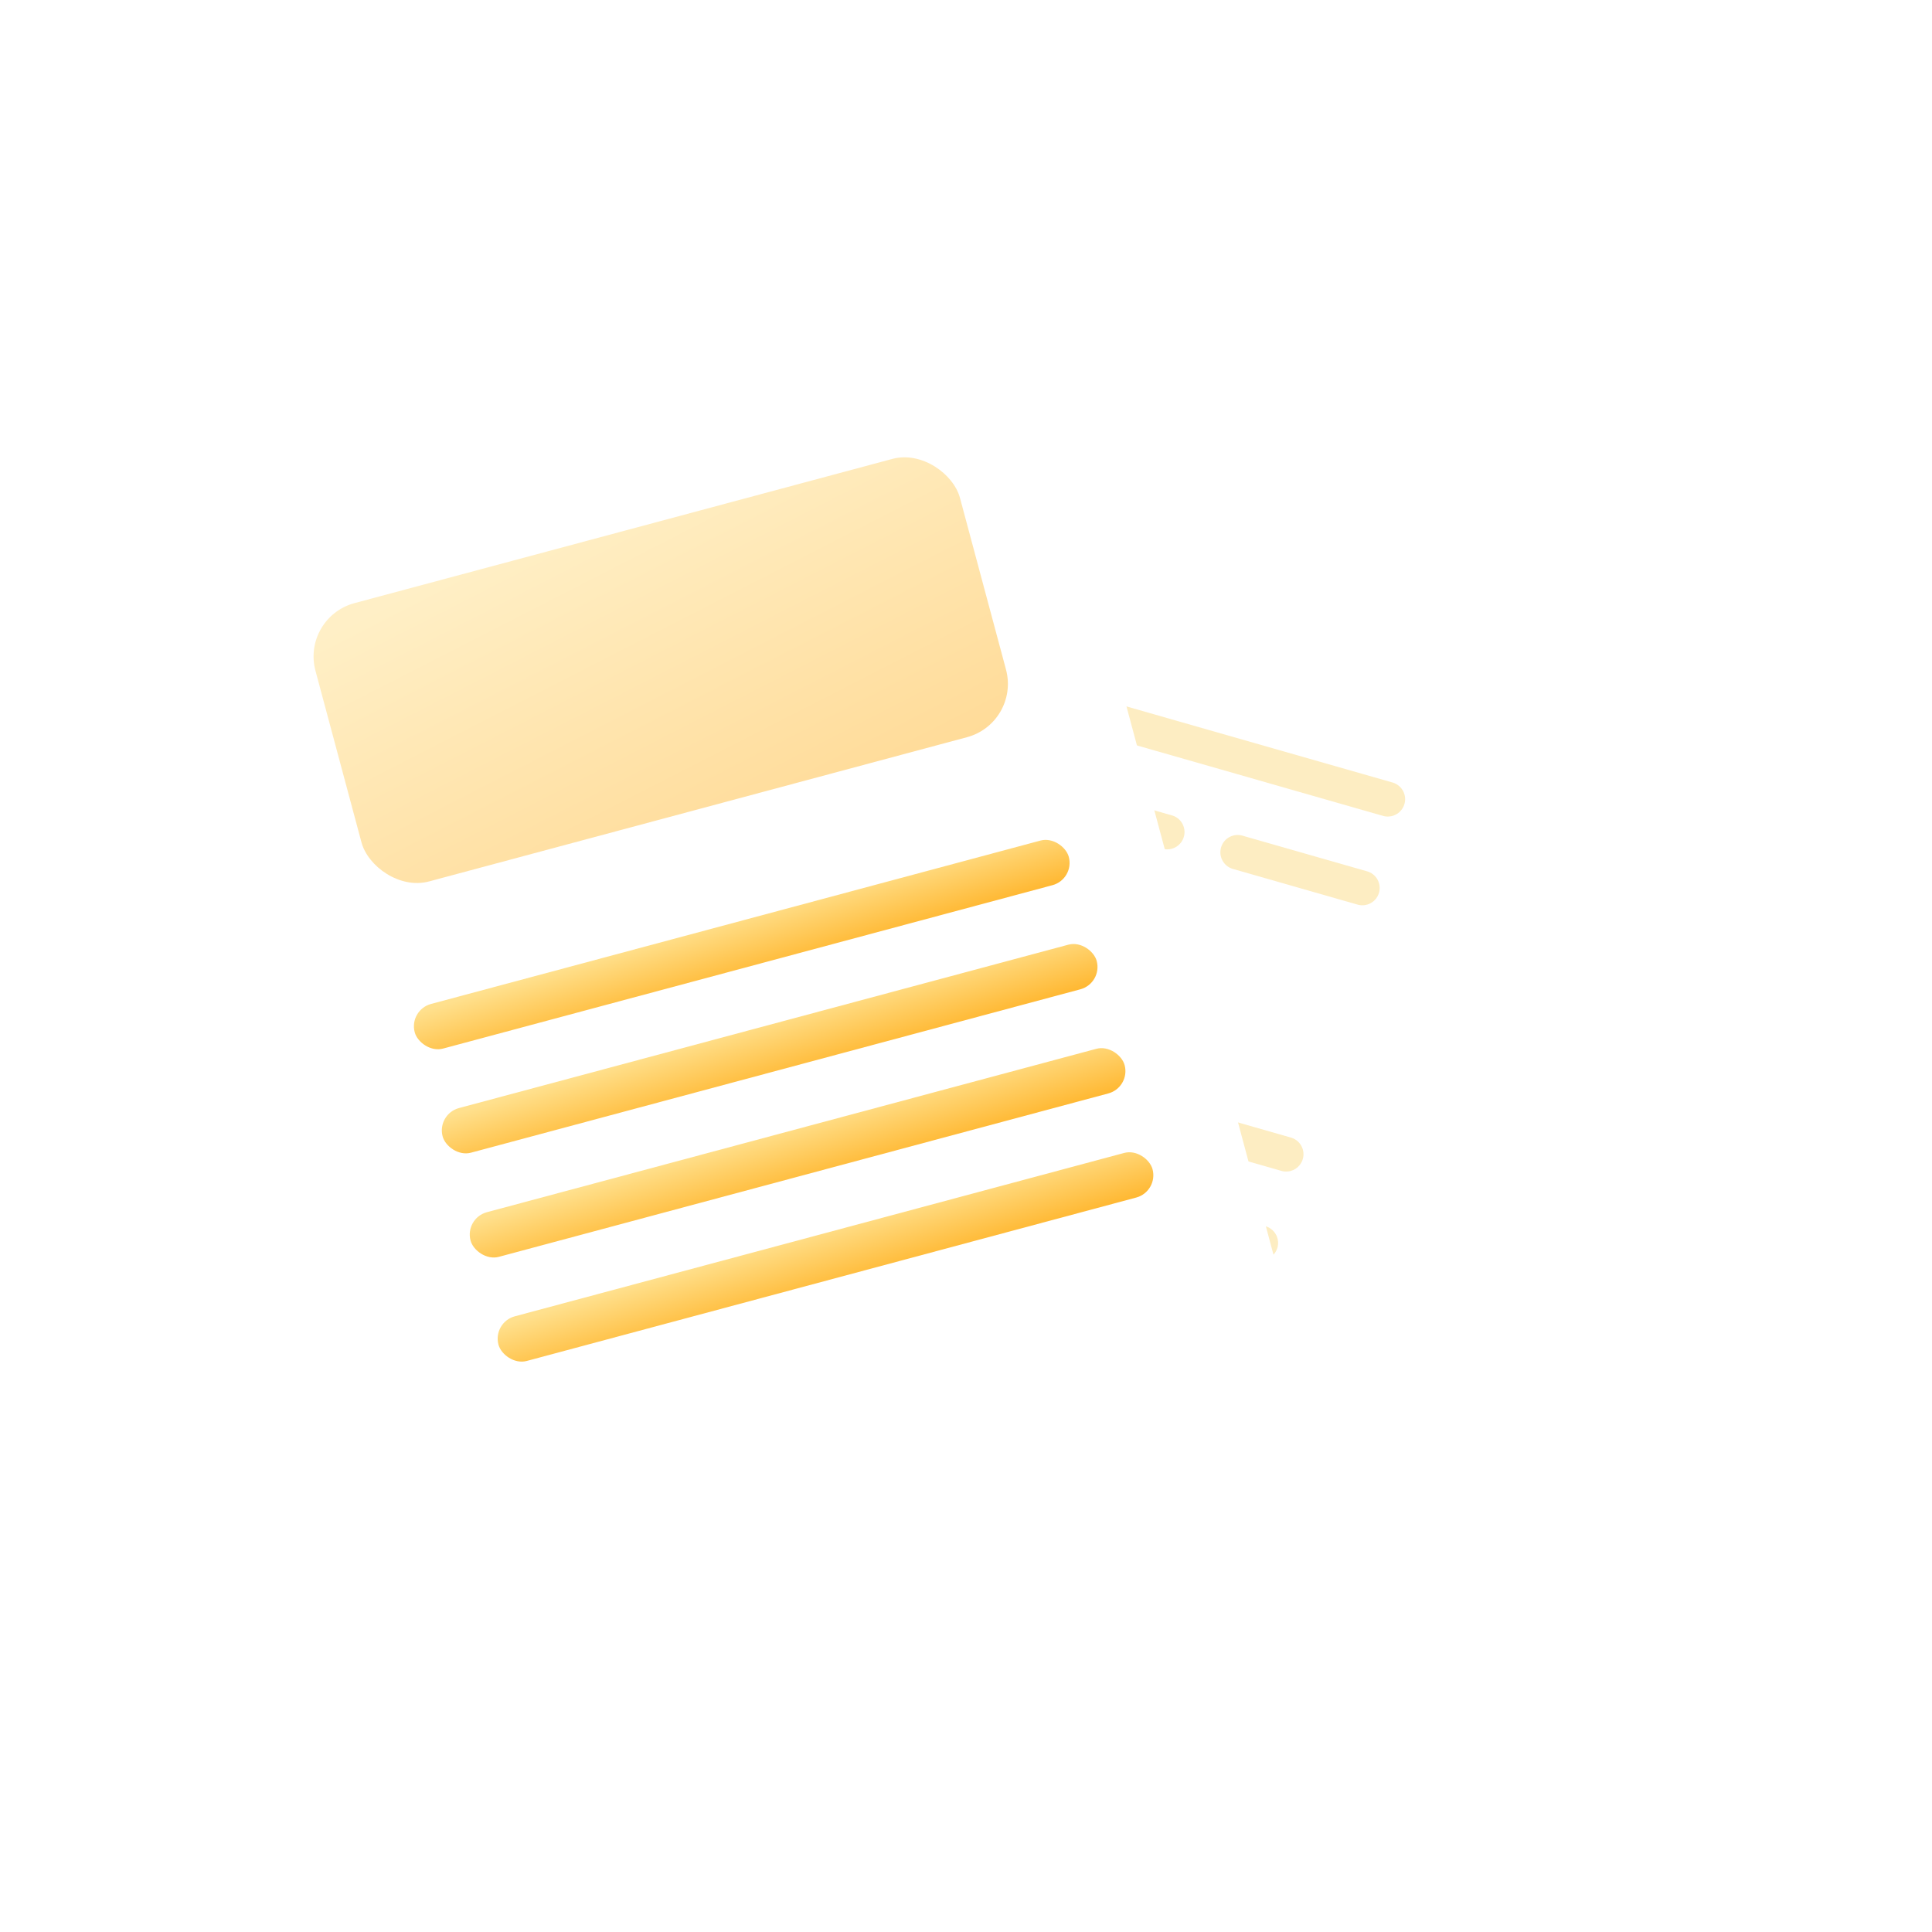
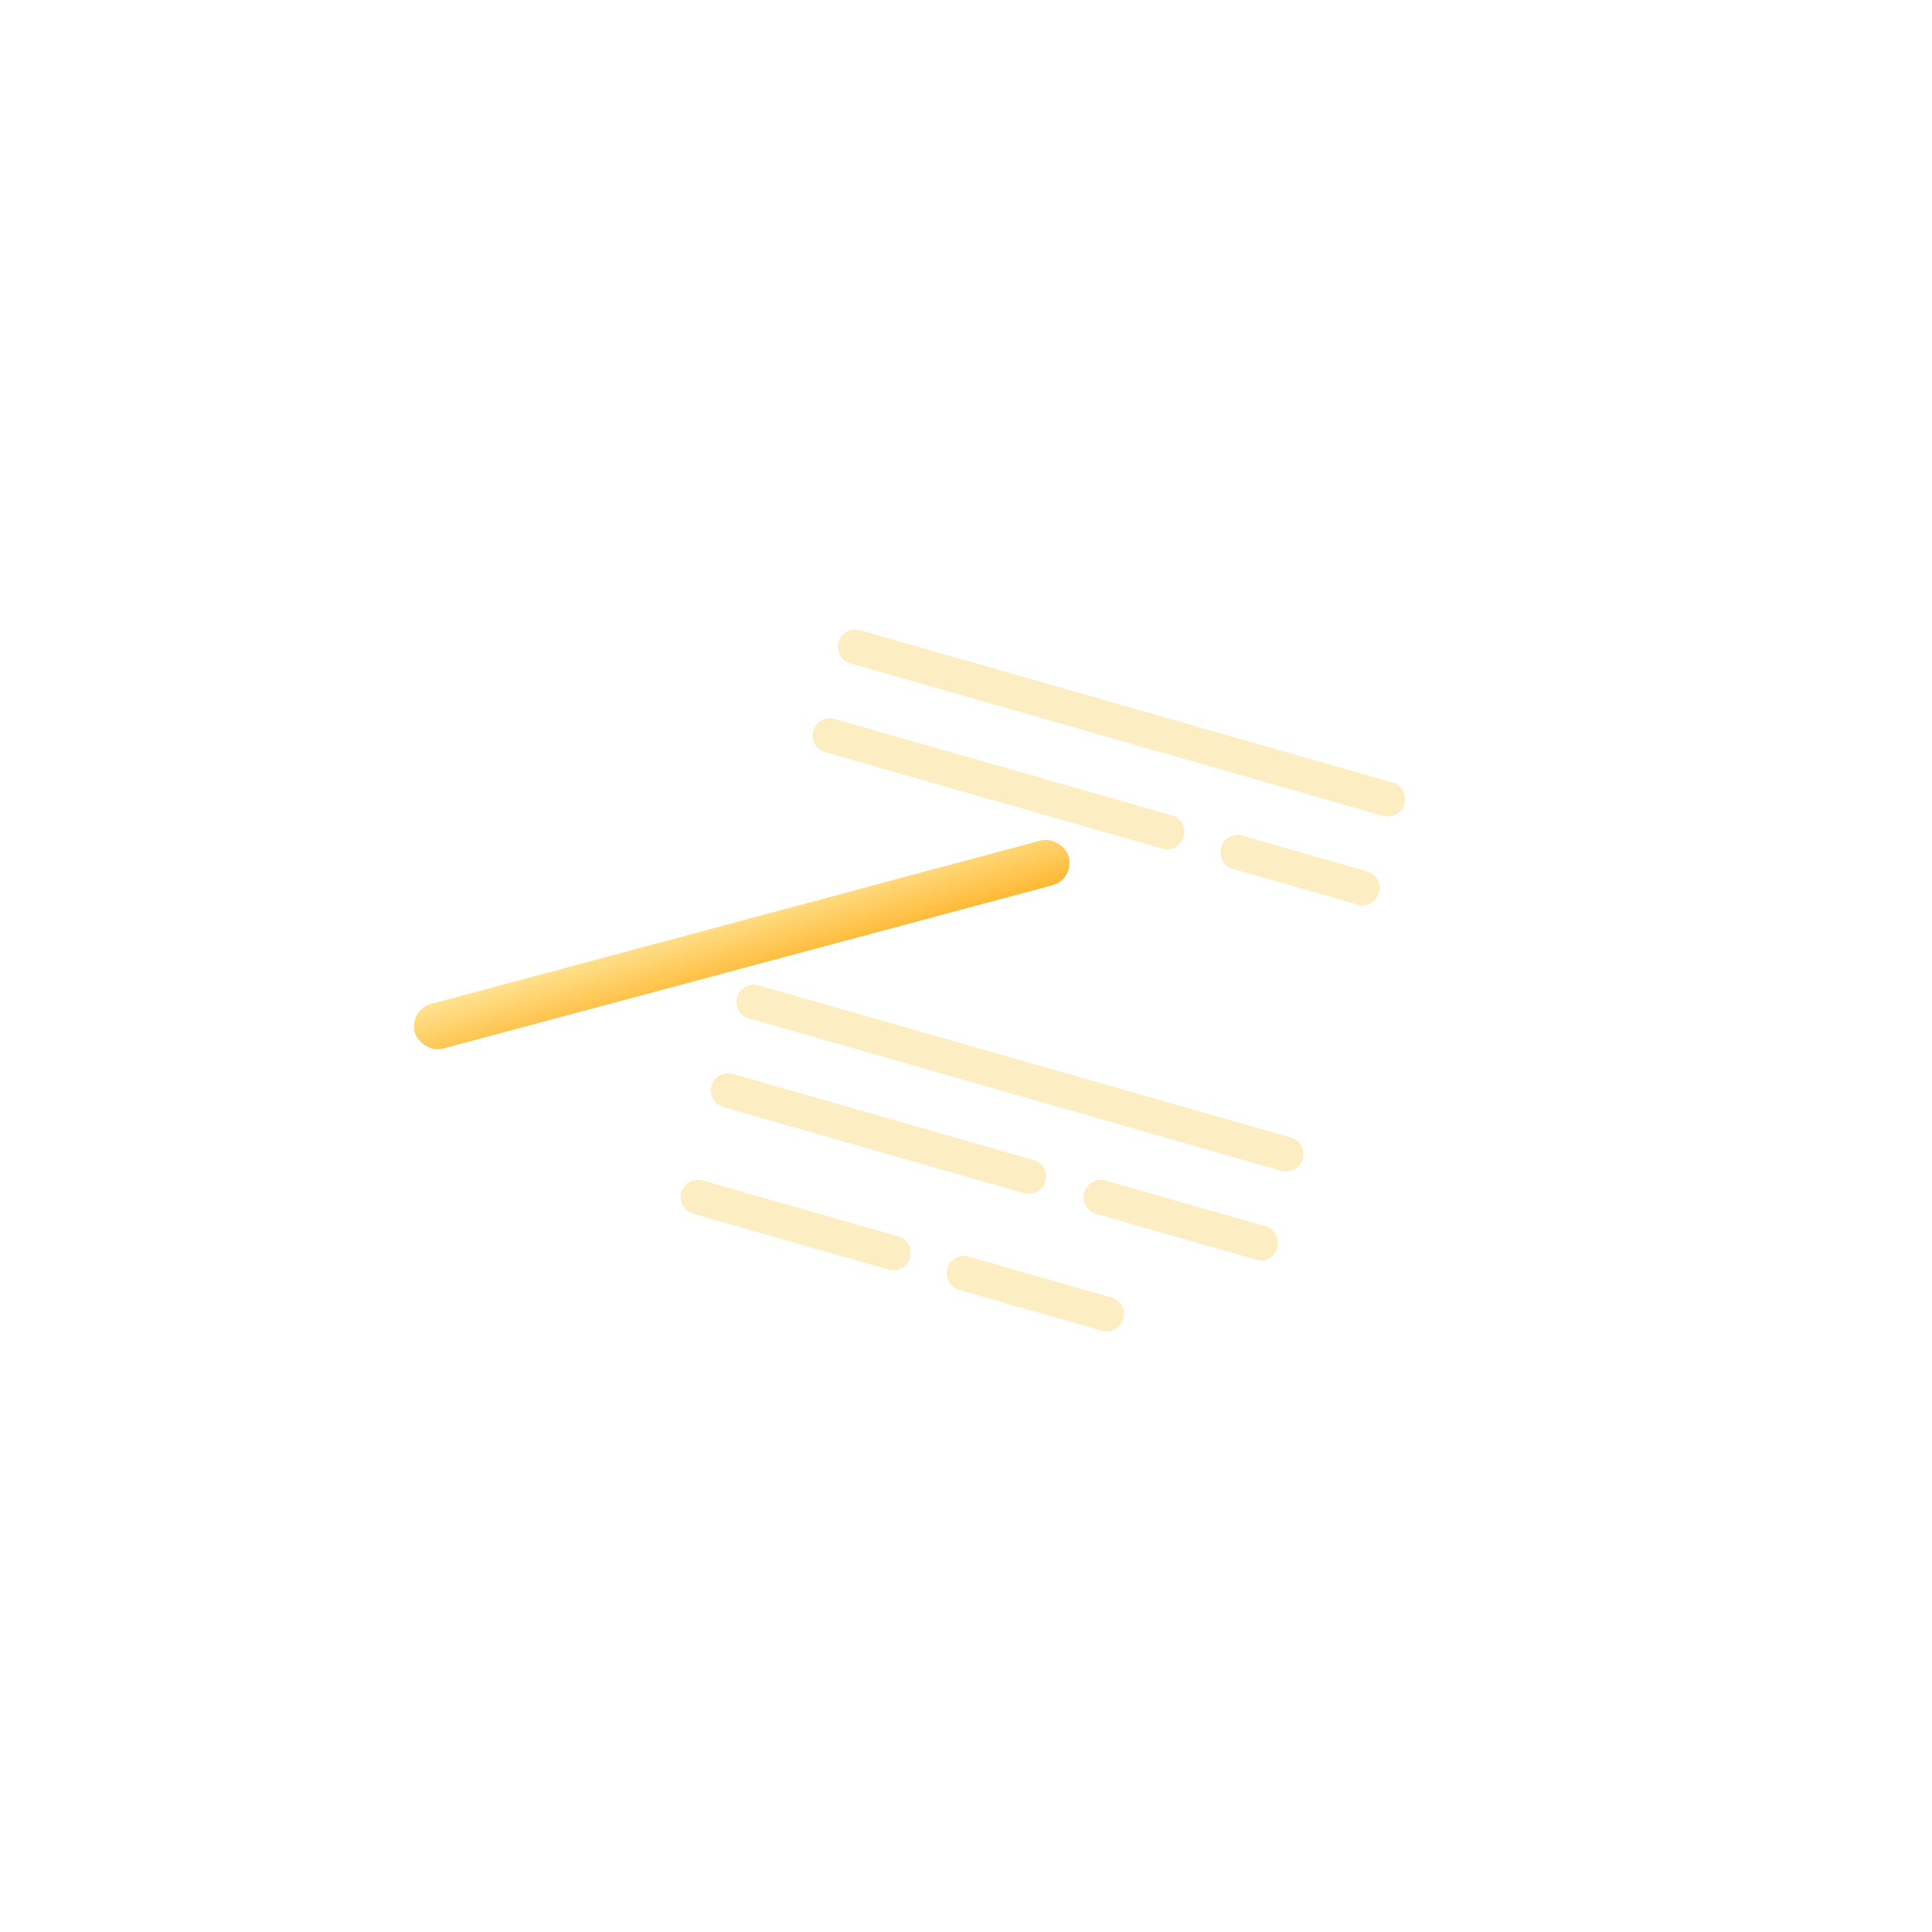
<svg xmlns="http://www.w3.org/2000/svg" width="70" height="70" viewBox="0 0 70 70">
  <defs>
    <style>.a,.c{fill:#fff;}.a{stroke:#707070;}.b{clip-path:url(#a);}.d{fill:#f8c332;opacity:0.3;}.e{fill:url(#d);}.f{opacity:0.5;}.f,.g{fill:url(#g);}.h{filter:url(#e);}.i{filter:url(#b);}</style>
    <clipPath id="a">
      <rect class="a" width="70" height="70" transform="translate(802 2926)" />
    </clipPath>
    <filter id="b" x="10.443" y="9.863" width="53.213" height="58.833" filterUnits="userSpaceOnUse">
      <feOffset dy="3" input="SourceAlpha" />
      <feGaussianBlur stdDeviation="3" result="c" />
      <feFlood flood-color="#323a45" flood-opacity="0.102" />
      <feComposite operator="in" in2="c" />
      <feComposite in="SourceGraphic" />
    </filter>
    <linearGradient id="d" x1="0.5" x2="0.5" y2="1" gradientUnits="objectBoundingBox">
      <stop offset="0" stop-color="#fff" />
      <stop offset="1" stop-color="#fff" />
    </linearGradient>
    <filter id="e" x="-9.899" y="-1.743" width="71.327" height="74.924" filterUnits="userSpaceOnUse">
      <feOffset dy="3" input="SourceAlpha" />
      <feGaussianBlur stdDeviation="5" result="f" />
      <feFlood flood-color="#323a45" flood-opacity="0.102" />
      <feComposite operator="in" in2="f" />
      <feComposite in="SourceGraphic" />
    </filter>
    <linearGradient id="g" x1="0.114" y1="0.051" x2="0.957" y2="1.757" gradientUnits="objectBoundingBox">
      <stop offset="0" stop-color="#ffe08d" />
      <stop offset="1" stop-color="#ffa200" />
    </linearGradient>
  </defs>
  <g class="b" transform="translate(-802 -2926)">
    <g transform="matrix(0.966, -0.259, 0.259, 0.966, -653.45, 316.998)">
      <g transform="translate(736.604 2919.642)">
        <g class="i" transform="matrix(0.97, 0.26, -0.26, 0.97, -6.01, -22.84)">
          <path class="c" d="M2.511,0h21.62a2.511,2.511,0,0,1,2.511,2.511V32.328a2.511,2.511,0,0,1-2.511,2.511H2.511A2.511,2.511,0,0,1,0,32.328V2.511A2.511,2.511,0,0,1,2.511,0Z" transform="translate(29.05 15.86) rotate(16)" />
        </g>
        <path class="d" d="M17.509,26.861.3,16.533A.627.627,0,0,1,.95,15.457l17.2,10.329a.626.626,0,0,1-.328,1.163A.613.613,0,0,1,17.509,26.861Zm1.72-2.867-10.9-6.541a.627.627,0,0,1,.645-1.076l10.9,6.542a.626.626,0,0,1-.328,1.162A.617.617,0,0,1,19.229,23.993ZM6.04,16.075,2.025,13.665a.627.627,0,0,1,.645-1.076L6.685,15a.627.627,0,1,1-.645,1.075Zm18.354-.684L7.189,5.063a.627.627,0,0,1,.645-1.076l17.2,10.329a.626.626,0,0,1-.328,1.163A.613.613,0,0,1,24.394,15.391Zm1.721-2.867L16.366,6.671A.627.627,0,0,1,17.012,5.6l9.749,5.852a.626.626,0,0,1-.329,1.163A.616.616,0,0,1,26.115,12.524ZM28.18,9.083,21.872,5.3a.627.627,0,1,1,.645-1.075l6.309,3.786A.626.626,0,0,1,28.5,9.17.616.616,0,0,1,28.18,9.083ZM14.072,5.294,8.911,2.2A.627.627,0,1,1,9.557,1.12l5.161,3.1a.627.627,0,1,1-.645,1.076Zm5.507-1.375L14.99,1.164A.627.627,0,1,1,15.636.09l4.588,2.754A.627.627,0,0,1,19.9,4.009.618.618,0,0,1,19.579,3.919Z" transform="translate(35.144 33.909) rotate(180)" />
      </g>
      <g transform="translate(730.682 2916.196)">
        <g class="h" transform="matrix(0.97, 0.26, -0.26, 0.97, -0.08, -19.39)">
-           <rect class="e" width="32.668" height="37.755" rx="3" transform="matrix(0.97, -0.26, 0.26, 0.97, 5.1, 18.71)" />
-         </g>
+           </g>
        <g transform="translate(4.124 4.805)">
-           <rect class="f" width="24.174" height="10.438" rx="2" />
          <g transform="translate(0.081 14.744)">
            <rect class="g" width="24.533" height="1.674" rx="0.837" transform="translate(0)" />
-             <rect class="g" width="24.533" height="1.674" rx="0.837" transform="translate(0 3.905)" />
-             <rect class="g" width="24.533" height="1.674" rx="0.837" transform="translate(0 7.811)" />
-             <rect class="g" width="24.533" height="1.674" rx="0.837" transform="translate(0 11.716)" />
          </g>
        </g>
      </g>
    </g>
  </g>
</svg>